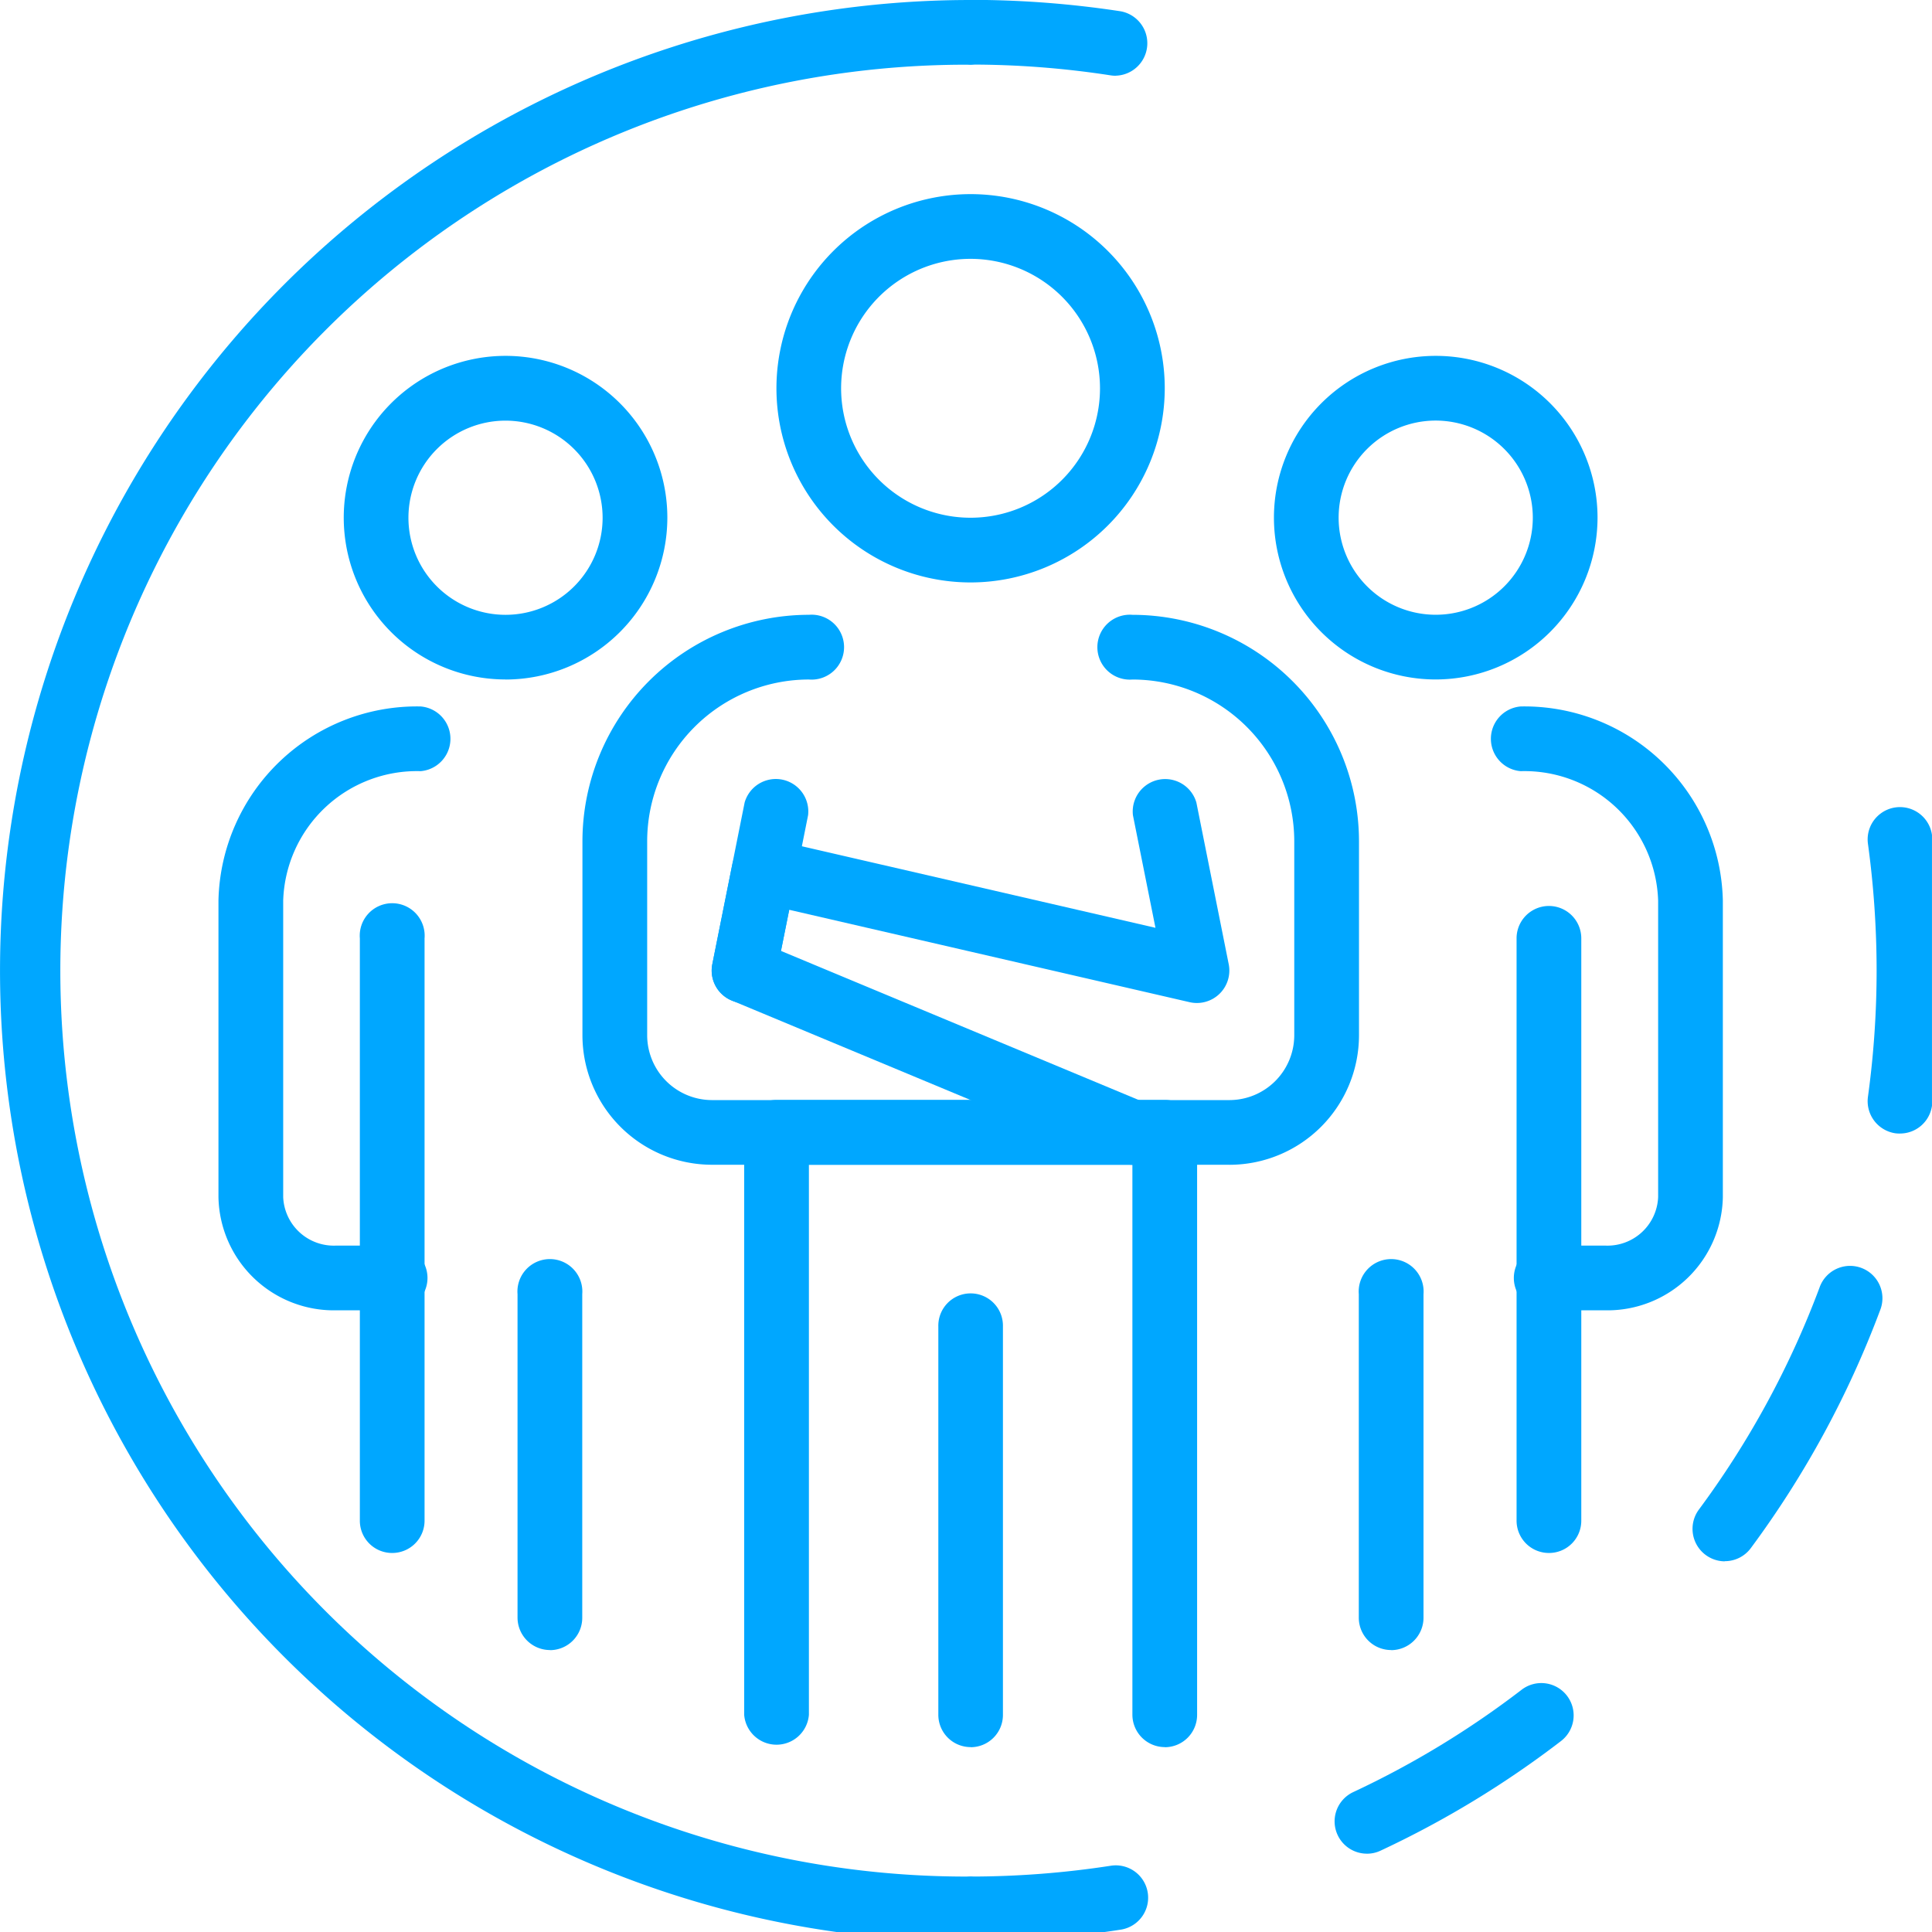
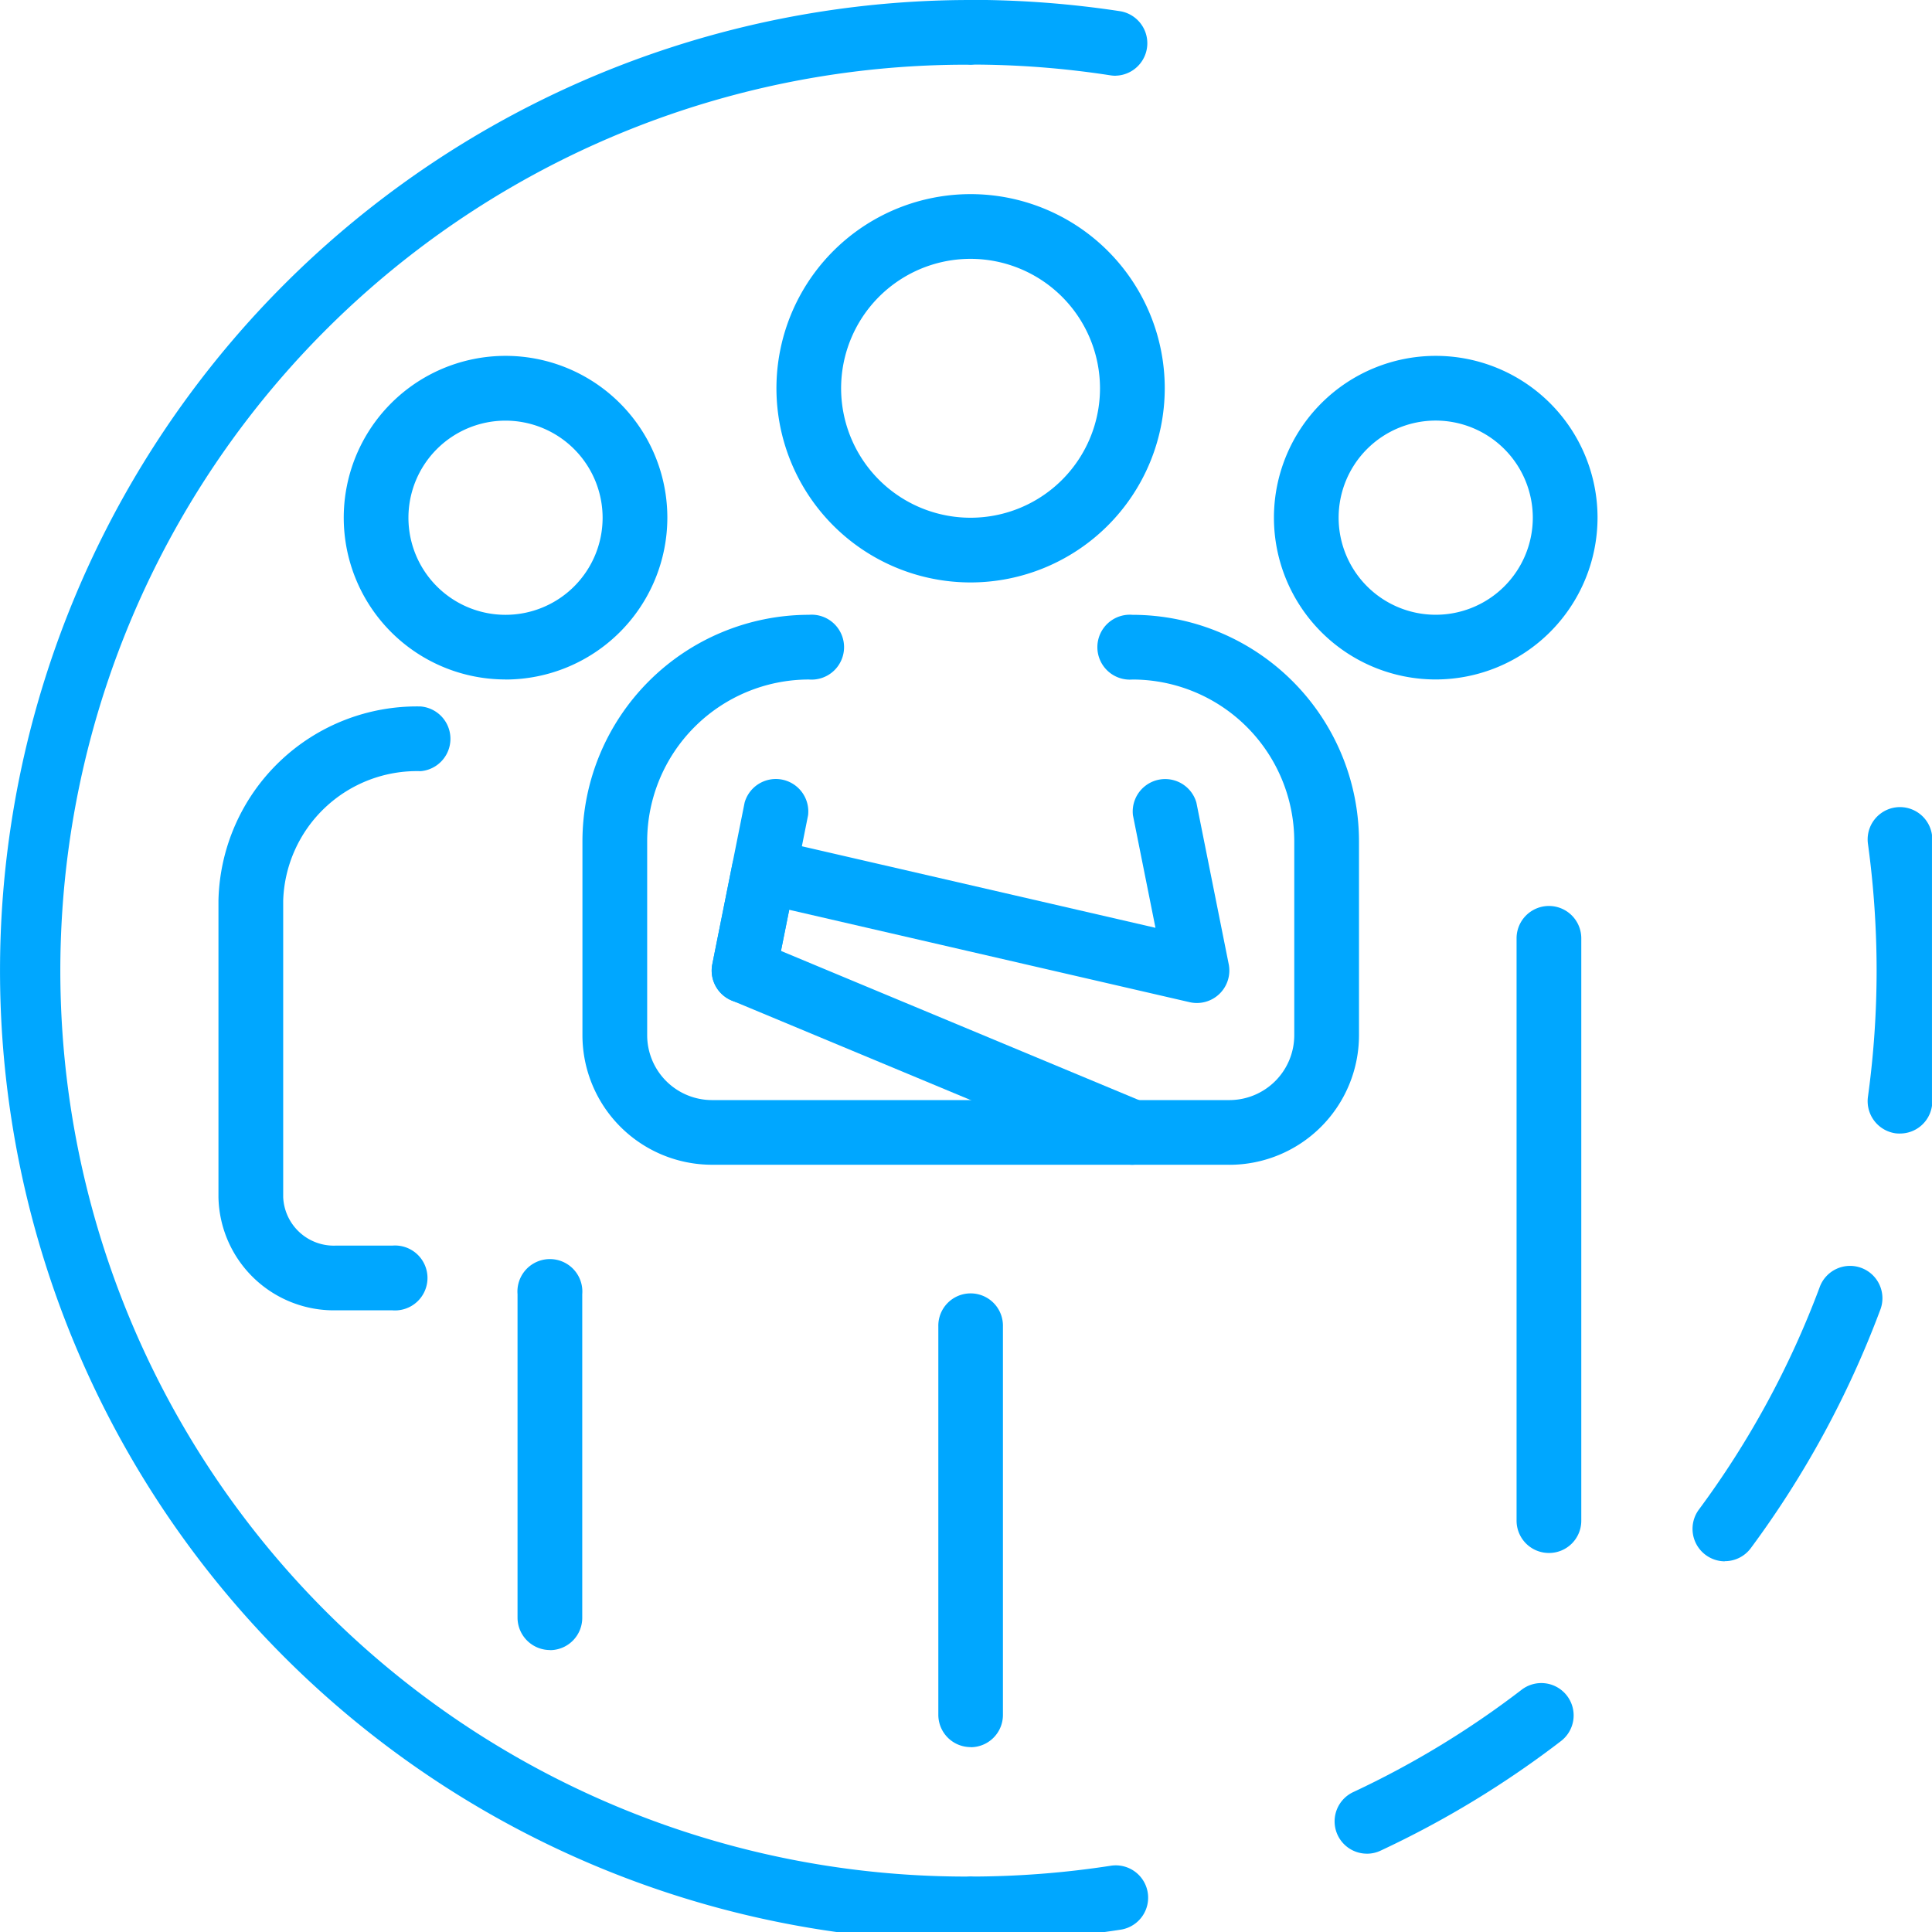
<svg xmlns="http://www.w3.org/2000/svg" width="89.269" height="89.27" viewBox="0 0 89.269 89.27">
  <defs>
    <clipPath id="clip-path">
      <rect id="Rectángulo_471" data-name="Rectángulo 471" width="10.821" height="4.117" fill="none" />
    </clipPath>
    <clipPath id="clip-path-2">
      <rect id="Rectángulo_470" data-name="Rectángulo 470" width="47.034" height="89.27" fill="none" />
    </clipPath>
    <clipPath id="clip-path-3">
      <rect id="Rectángulo_473" data-name="Rectángulo 473" width="28.71" height="50.046" fill="none" />
    </clipPath>
    <clipPath id="clip-path-4">
      <rect id="Rectángulo_474" data-name="Rectángulo 474" width="10.821" height="3.999" fill="none" />
    </clipPath>
  </defs>
  <g id="Grupo_1352" data-name="Grupo 1352" transform="translate(994.989 -2529.662)">
    <g id="Grupo_1333" data-name="Grupo 1333" transform="translate(-2073 2529.662)">
      <g id="Grupo_1281" data-name="Grupo 1281" transform="translate(1120.986)">
        <g id="Grupo_1280" data-name="Grupo 1280" clip-path="url(#clip-path)">
          <path id="Trazado_1750" data-name="Trazado 1750" d="M903.021,3.5a1.533,1.533,0,0,1-.227-.016,42.2,42.2,0,0,0-6.478-.5,1.5,1.5,0,0,1,0-2.99,46.006,46.006,0,0,1,6.931.528,1.5,1.5,0,0,1-.227,2.975" transform="translate(-894.44)" fill="#00a7ff" />
        </g>
      </g>
    </g>
    <path id="Trazado_1846" data-name="Trazado 1846" d="M880.373,28.073A7.476,7.476,0,1,1,887.85,20.6a7.486,7.486,0,0,1-7.476,7.476m0-11.962a4.486,4.486,0,1,0,4.485,4.485,4.491,4.491,0,0,0-4.485-4.485" transform="translate(-1852.004 2532.984)" fill="#00a7ff" />
-     <path id="Trazado_1847" data-name="Trazado 1847" d="M874.991,63.3a1.49,1.49,0,0,1-1.5-1.5V34.9a1.5,1.5,0,1,1,2.99,0V61.8a1.493,1.493,0,0,1-1.5,1.5" transform="translate(-1851.853 2538.118)" fill="#00a7ff" />
    <path id="Trazado_1848" data-name="Trazado 1848" d="M880.805,64.462a1.5,1.5,0,0,1-1.5-1.5V48.02a1.5,1.5,0,1,1,2.99,0V62.967a1.493,1.493,0,0,1-1.495,1.5" transform="translate(-1850.381 2541.441)" fill="#00a7ff" />
    <path id="Trazado_1849" data-name="Trazado 1849" d="M876.313,53.95H873.7a5.334,5.334,0,0,1-5.421-5.231v-13.7a9.173,9.173,0,0,1,9.341-8.971,1.5,1.5,0,0,1,0,2.99,6.181,6.181,0,0,0-6.35,5.981v13.7a2.341,2.341,0,0,0,2.43,2.241h2.615a1.5,1.5,0,1,1,0,2.99" transform="translate(-1853.174 2536.256)" fill="#00a7ff" />
    <path id="Trazado_1850" data-name="Trazado 1850" d="M914.671,28.073a7.476,7.476,0,1,1,7.476-7.476,7.486,7.486,0,0,1-7.476,7.476m0-11.962a4.486,4.486,0,1,0,4.485,4.485,4.491,4.491,0,0,0-4.485-4.485" transform="translate(-1843.321 2532.984)" fill="#00a7ff" />
    <path id="Trazado_1851" data-name="Trazado 1851" d="M917.636,63.3a1.493,1.493,0,0,1-1.495-1.5V34.9a1.495,1.495,0,1,1,2.99,0V61.8a1.49,1.49,0,0,1-1.495,1.5" transform="translate(-1841.056 2538.118)" fill="#00a7ff" />
-     <path id="Trazado_1852" data-name="Trazado 1852" d="M911.823,64.462a1.493,1.493,0,0,1-1.5-1.5V48.02a1.5,1.5,0,1,1,2.99,0V62.967a1.5,1.5,0,0,1-1.495,1.5" transform="translate(-1842.528 2541.441)" fill="#00a7ff" />
-     <path id="Trazado_1853" data-name="Trazado 1853" d="M920.516,53.95H917.9a1.5,1.5,0,1,1,0-2.99h2.615a2.342,2.342,0,0,0,2.43-2.241v-13.7a6.181,6.181,0,0,0-6.35-5.981,1.5,1.5,0,0,1,0-2.99,9.172,9.172,0,0,1,9.34,8.971v13.7a5.333,5.333,0,0,1-5.42,5.231" transform="translate(-1841.319 2536.256)" fill="#00a7ff" />
    <path id="Trazado_1854" data-name="Trazado 1854" d="M897.826,25.1a8.971,8.971,0,1,1,8.967-8.97,8.98,8.98,0,0,1-8.967,8.97m0-14.952a5.981,5.981,0,1,0,5.975,5.981,5.986,5.986,0,0,0-5.975-5.981" transform="translate(-1847.964 2531.474)" fill="#00a7ff" />
-     <path id="Trazado_1855" data-name="Trazado 1855" d="M907.095,70.457a1.5,1.5,0,0,1-1.495-1.5V43.549H890.653V68.962a1.5,1.5,0,0,1-2.991,0V42.054a1.5,1.5,0,0,1,1.495-1.5h17.938a1.494,1.494,0,0,1,1.495,1.5V68.962a1.493,1.493,0,0,1-1.495,1.5" transform="translate(-1848.266 2539.931)" fill="#00a7ff" />
    <path id="Trazado_1856" data-name="Trazado 1856" d="M896.316,68.645a1.493,1.493,0,0,1-1.495-1.5V49.212a1.493,1.493,0,1,1,2.985,0V67.15a1.492,1.492,0,0,1-1.49,1.5" transform="translate(-1846.454 2541.743)" fill="#00a7ff" />
    <path id="Trazado_1857" data-name="Trazado 1857" d="M911.6,48.079H887.677A5.99,5.99,0,0,1,881.7,42.1v-8.97a10.476,10.476,0,0,1,10.466-10.462,1.5,1.5,0,1,1,0,2.99,7.481,7.481,0,0,0-7.475,7.471V42.1a3,3,0,0,0,2.99,2.991H911.6a3,3,0,0,0,2.99-2.991v-8.97a7.481,7.481,0,0,0-7.475-7.471,1.5,1.5,0,1,1,0-2.99,10.477,10.477,0,0,1,10.466,10.462V42.1a5.99,5.99,0,0,1-5.981,5.981" transform="translate(-1849.777 2535.401)" fill="#00a7ff" />
    <path id="Trazado_1858" data-name="Trazado 1858" d="M887.964,39.093a1.862,1.862,0,0,1-.3-.026,1.5,1.5,0,0,1-1.173-1.759l1.495-7.476a1.5,1.5,0,0,1,2.932.586l-1.495,7.476a1.5,1.5,0,0,1-1.464,1.2" transform="translate(-1848.569 2536.911)" fill="#00a7ff" />
    <path id="Trazado_1859" data-name="Trazado 1859" d="M905.9,46.569a1.5,1.5,0,0,1-.577-.117l-17.937-7.475a1.5,1.5,0,0,1-.894-1.67l.925-4.612a1.493,1.493,0,0,1,1.8-1.168l17.752,4.094-1.041-5.2a1.5,1.5,0,0,1,2.932-.586l1.495,7.475a1.5,1.5,0,0,1-1.8,1.749l-18.507-4.27-.382,1.9,16.809,7.005a1.5,1.5,0,0,1-.576,2.875" transform="translate(-1848.569 2536.911)" fill="#00a7ff" />
    <g id="Grupo_1348" data-name="Grupo 1348" transform="translate(-994.989 2529.662)">
      <g id="Grupo_1278" data-name="Grupo 1278" clip-path="url(#clip-path-2)">
        <path id="Trazado_1749" data-name="Trazado 1749" d="M905.075,89.7a44.849,44.849,0,1,1,0-89.7,1.5,1.5,0,0,1,0,2.99,41.859,41.859,0,1,0,0,83.717,1.5,1.5,0,0,1,0,2.99" transform="translate(-860.224)" fill="#00a7ff" />
      </g>
    </g>
    <g id="Grupo_1349" data-name="Grupo 1349" transform="translate(-934.431 2566.239)">
      <g id="Grupo_1284" data-name="Grupo 1284" clip-path="url(#clip-path-3)">
        <path id="Trazado_1752" data-name="Trazado 1752" d="M910.93,78.115a1.493,1.493,0,0,1-.634-2.847,41.937,41.937,0,0,0,7.772-4.723,1.494,1.494,0,1,1,1.817,2.372,44.828,44.828,0,0,1-8.326,5.057,1.471,1.471,0,0,1-.629.142m16.527-13.509a1.5,1.5,0,0,1-1.2-2.382,41.8,41.8,0,0,0,5.579-10.261,1.495,1.495,0,1,1,2.8,1.046A44.861,44.861,0,0,1,928.661,64a1.49,1.49,0,0,1-1.2.6m8.094-19.76a1.4,1.4,0,0,1-.206-.01,1.5,1.5,0,0,1-1.273-1.692,42.9,42.9,0,0,0,.4-5.832,43.381,43.381,0,0,0-.4-5.849,1.493,1.493,0,1,1,2.958-.412,45.346,45.346,0,0,1,0,12.512,1.49,1.49,0,0,1-1.479,1.283" transform="translate(-908.324 -29.042)" fill="#00a7ff" />
      </g>
    </g>
    <g id="Grupo_1350" data-name="Grupo 1350" transform="translate(-952.014 2614.933)">
      <g id="Grupo_1286" data-name="Grupo 1286" clip-path="url(#clip-path-4)">
        <path id="Trazado_1753" data-name="Trazado 1753" d="M896.316,72.284a1.5,1.5,0,0,1,0-2.99,42.665,42.665,0,0,0,6.478-.5,1.494,1.494,0,1,1,.454,2.954,45.208,45.208,0,0,1-6.931.534" transform="translate(-894.44 -67.858)" fill="#00a7ff" />
      </g>
    </g>
  </g>
</svg>